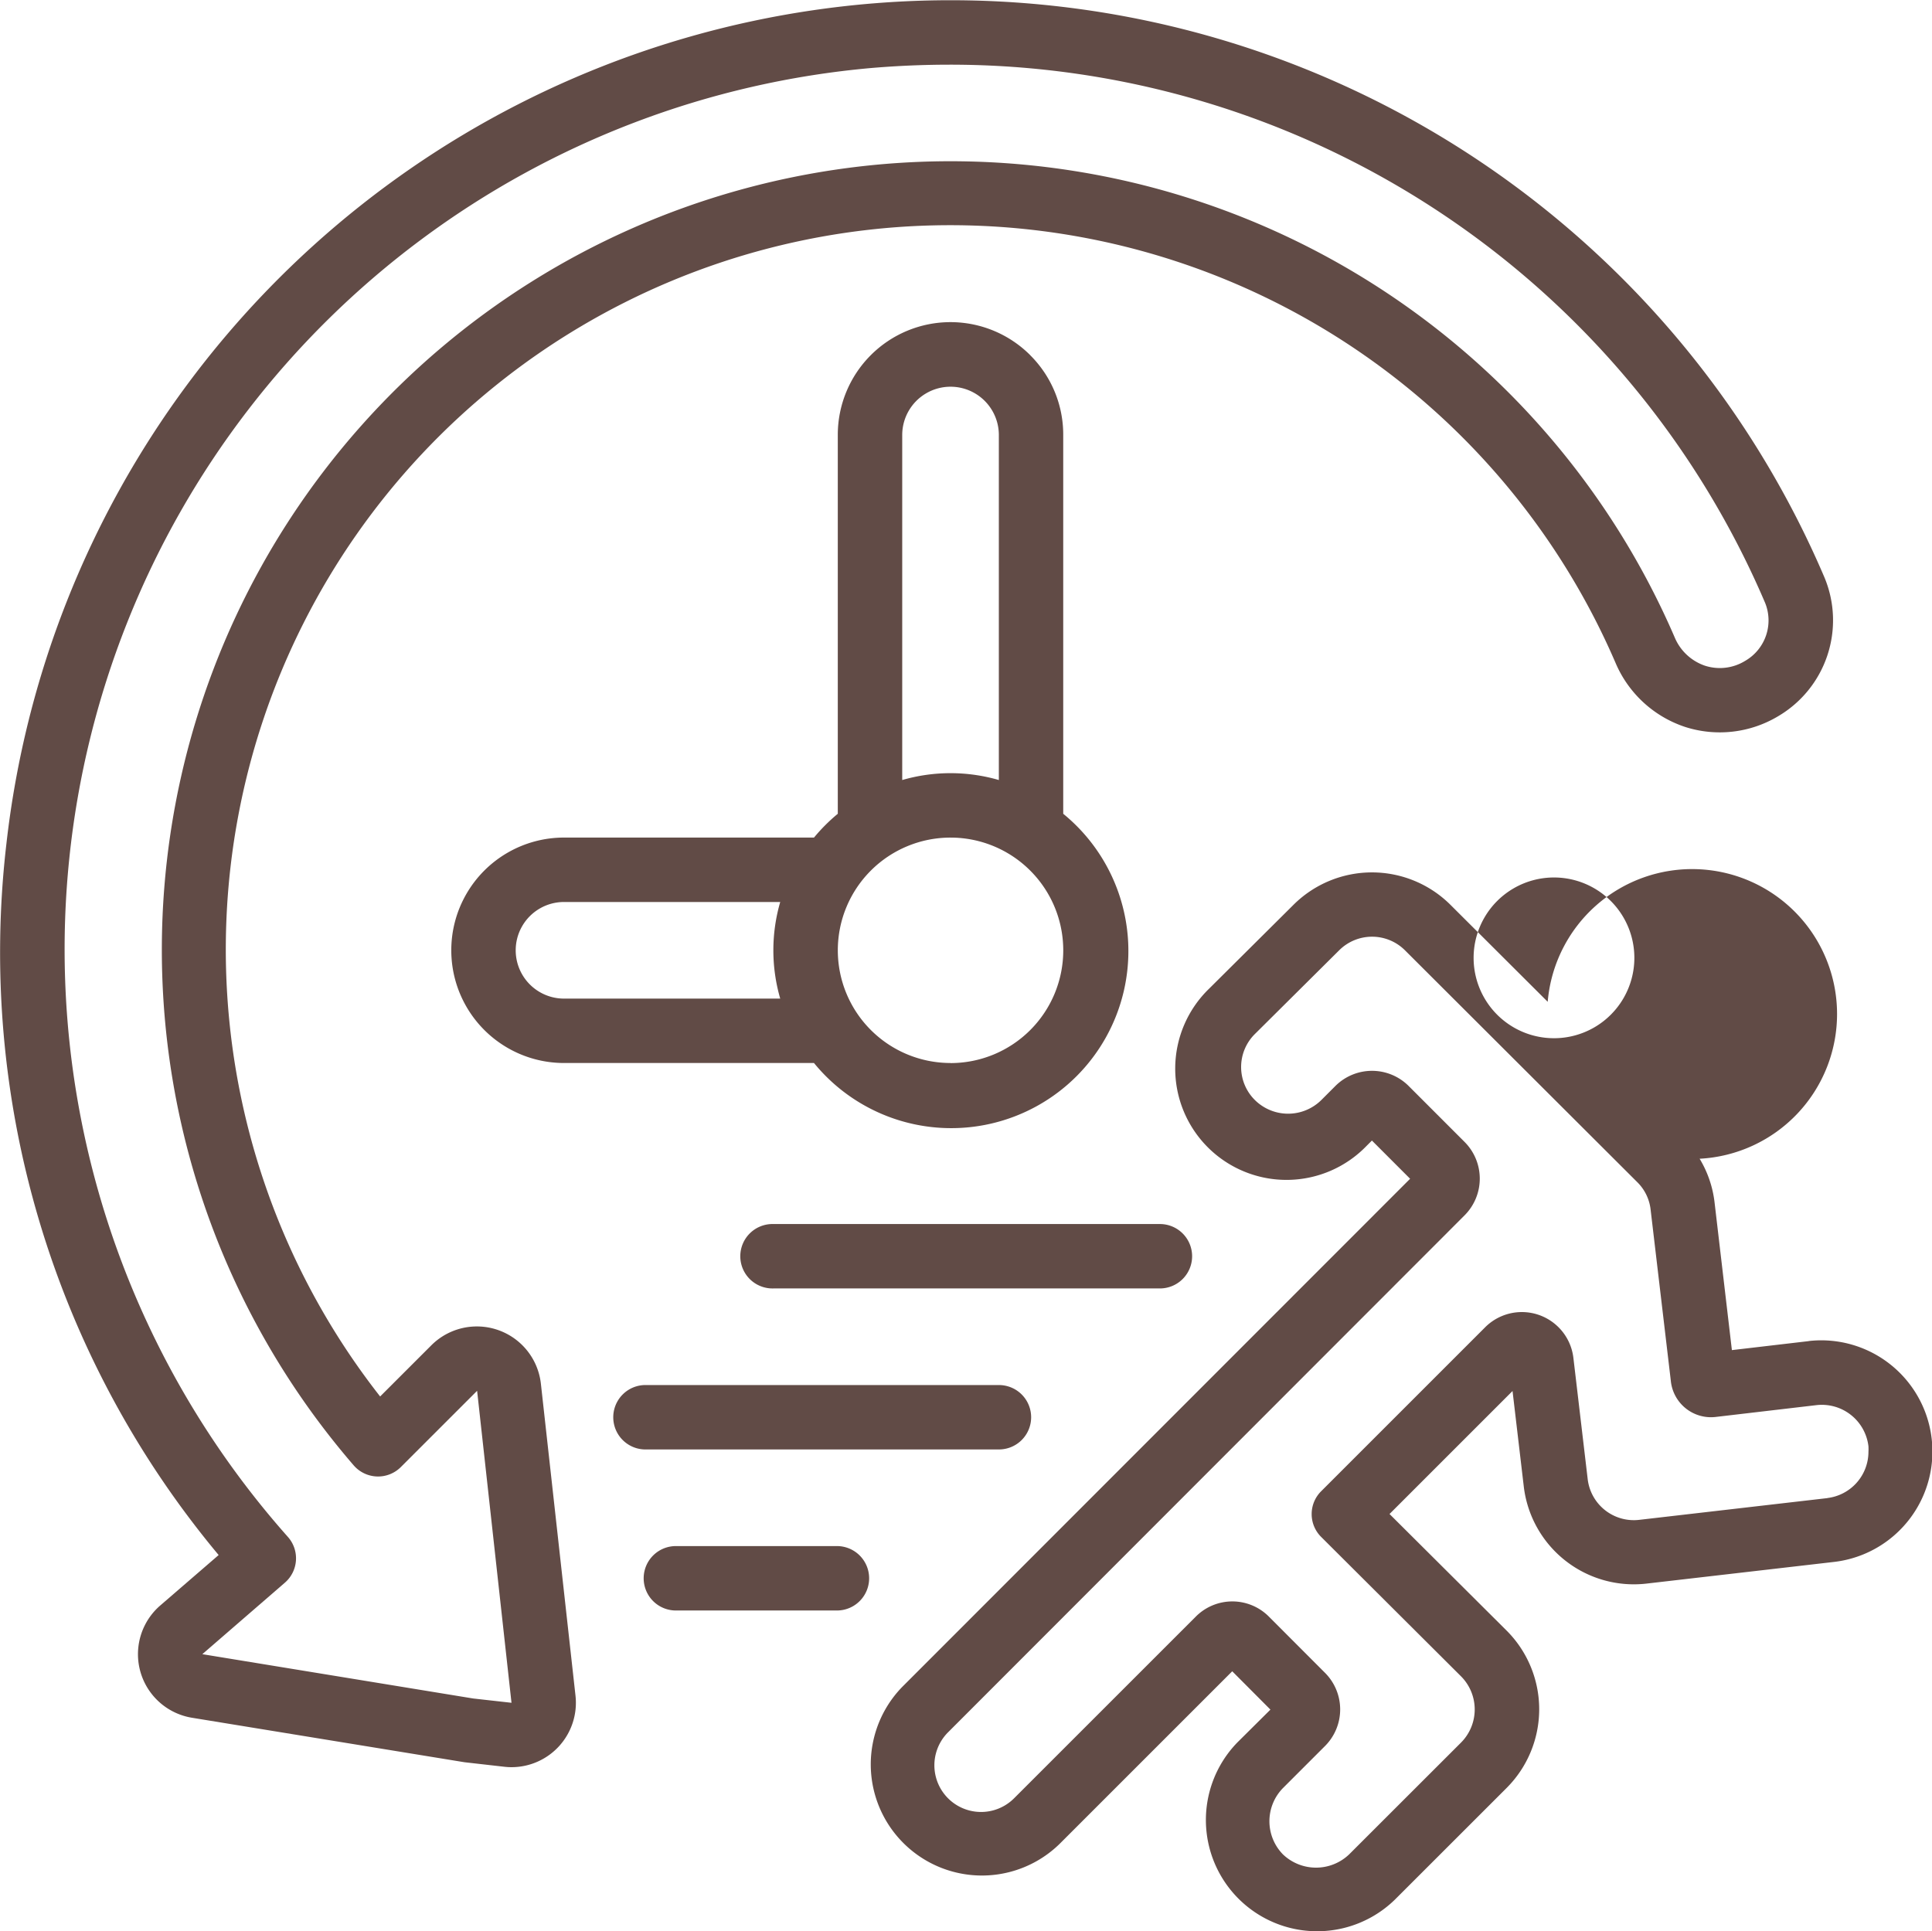
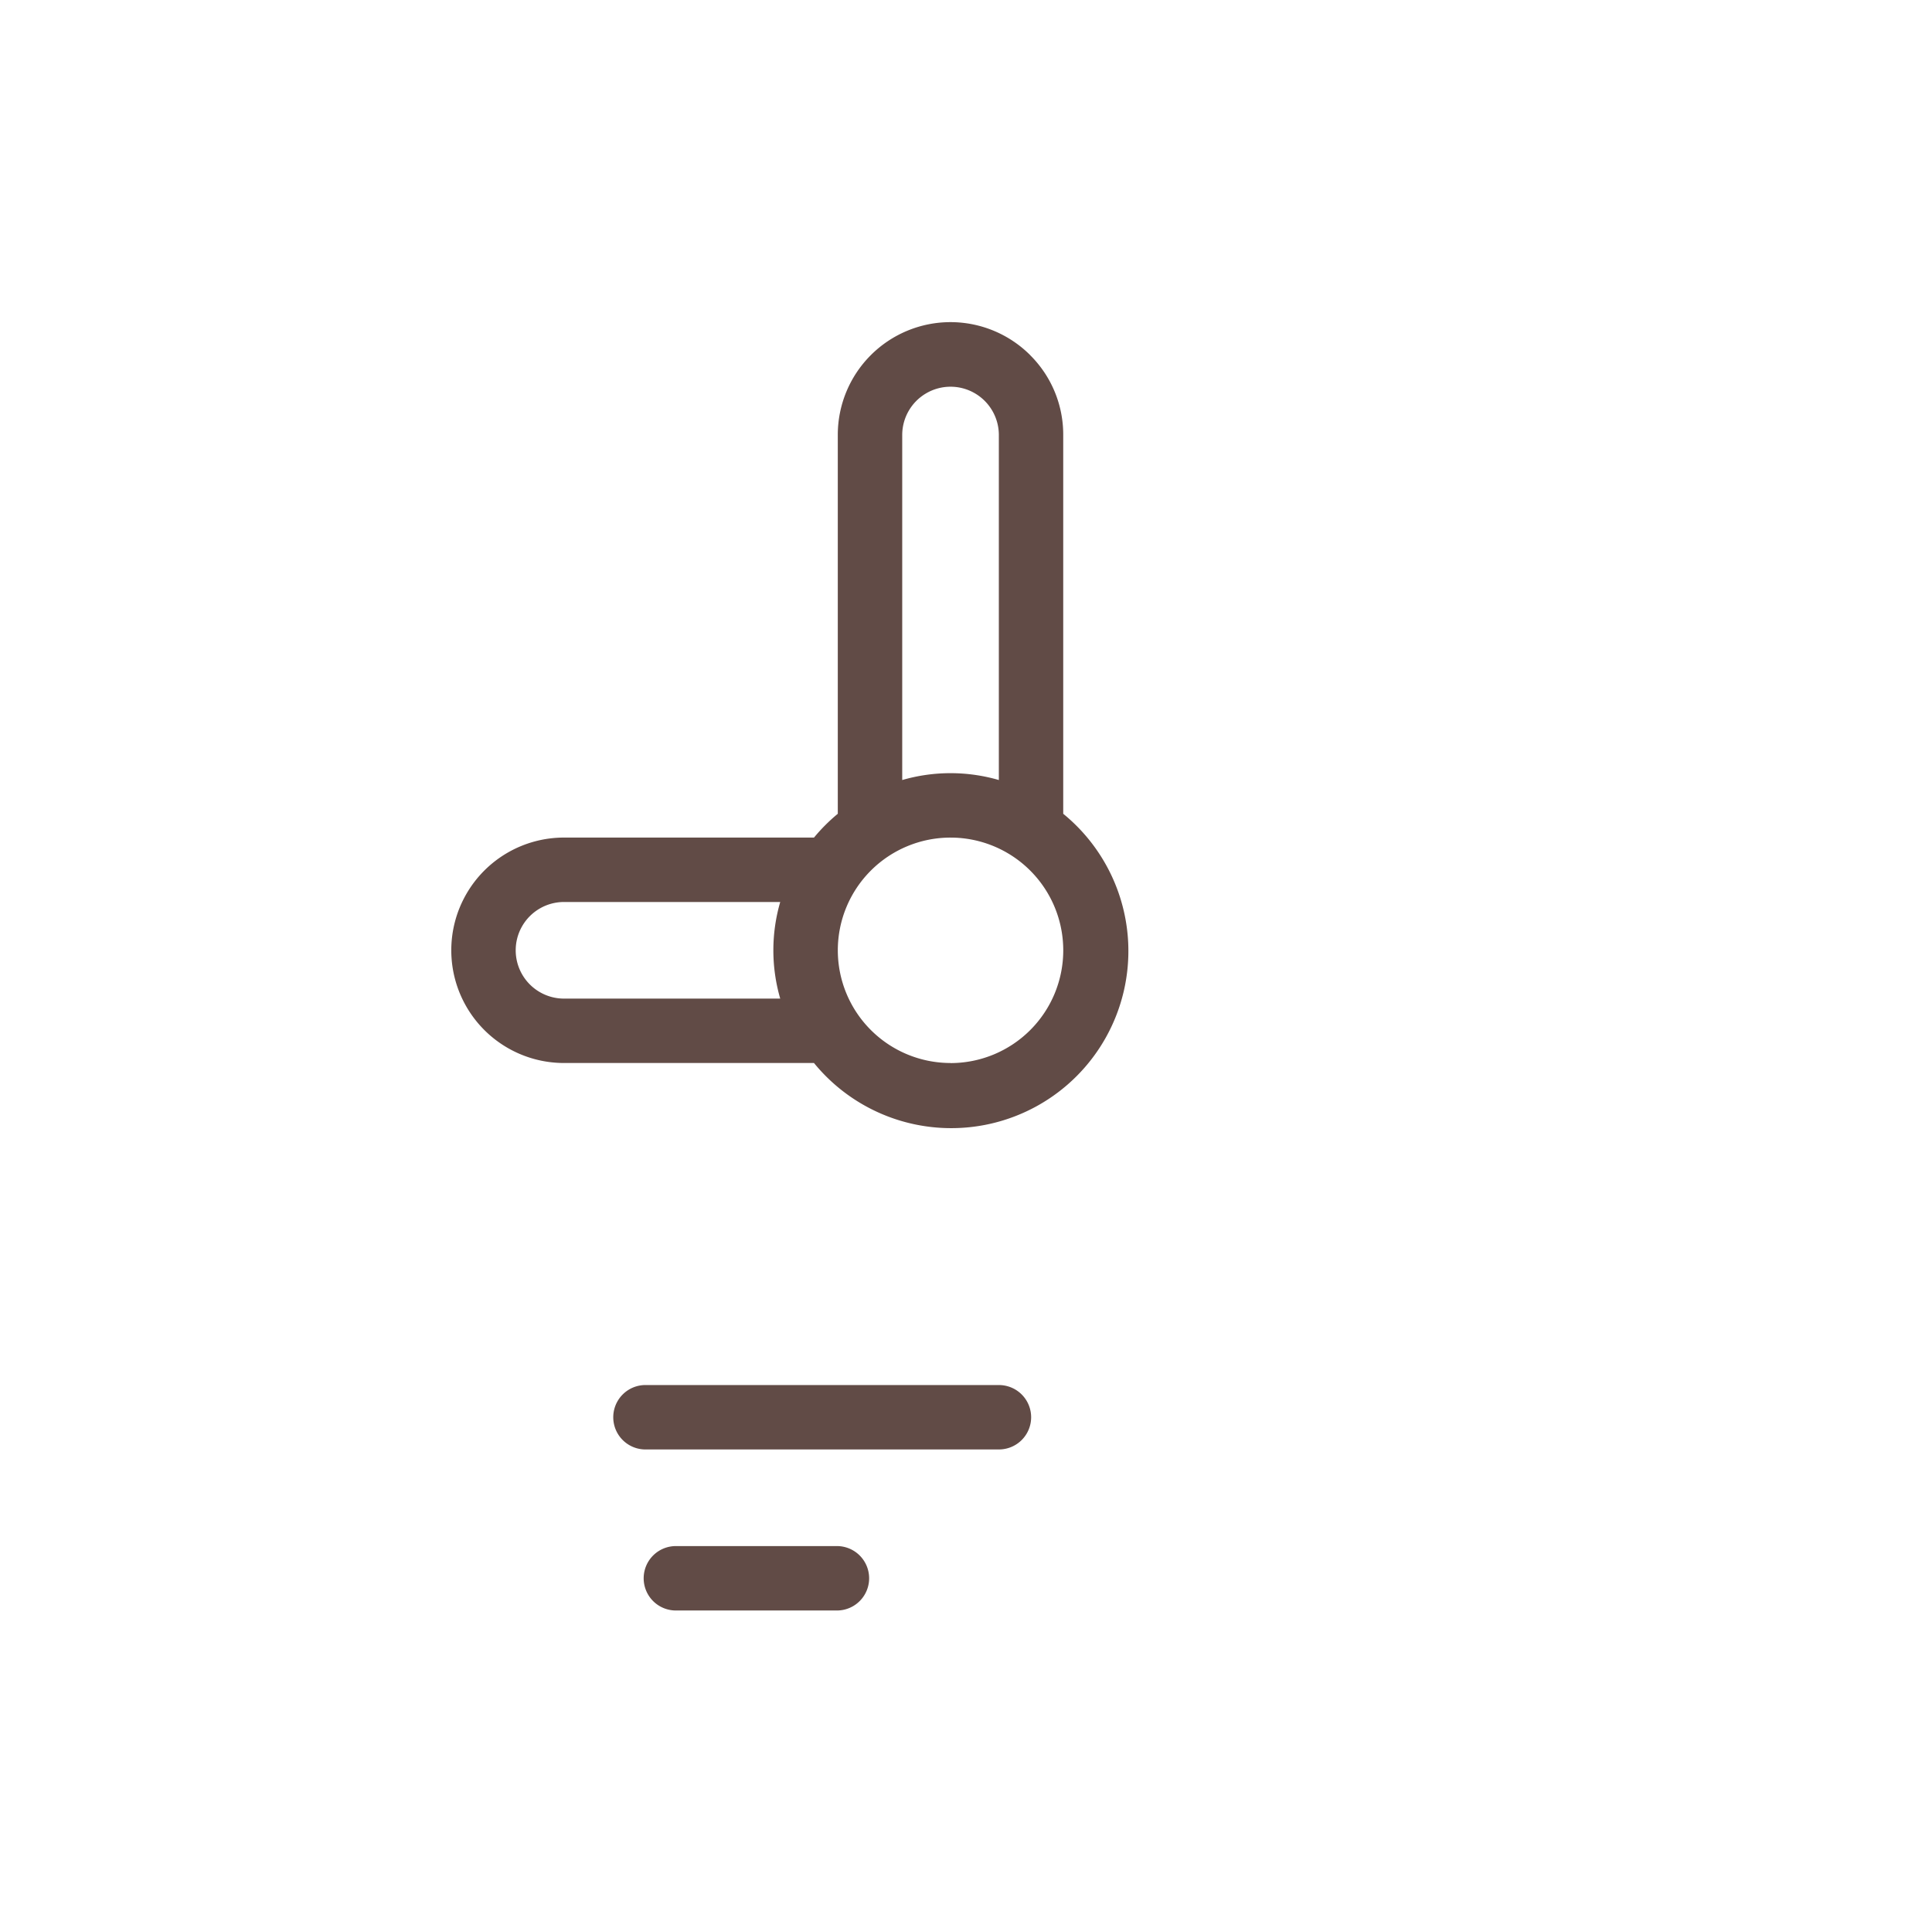
<svg xmlns="http://www.w3.org/2000/svg" id="running-man" width="76.582" height="76.559" viewBox="0 0 76.582 76.559">
  <g id="_033---Running-Schedule" data-name="033---Running-Schedule">
-     <path id="Shape" d="M65.206,46.691l-3.049.357-.687-5.856a4.313,4.313,0,0,0-.592-1.731,5.745,5.745,0,1,0-6.022-6.221L51,29.394a4.408,4.408,0,0,0-6.22,0l-3.339,3.319a4.411,4.411,0,1,0,6.239,6.235l.208-.208,1.514,1.515L29.27,60.4a4.406,4.406,0,0,0,6.238,6.223l6.843-6.843L43.865,61.3,42.556,62.6a4.411,4.411,0,0,0,6.238,6.237l4.433-4.431a4.413,4.413,0,0,0,0-6.239l-4.641-4.622,4.876-4.876.443,3.764a4.393,4.393,0,0,0,4.877,3.87l7.458-.862a4.407,4.407,0,0,0-1.034-8.753ZM58.291,31.5a3.186,3.186,0,1,1,0-.005Zm7.652,21.415-7.46.862a1.841,1.841,0,0,1-2.043-1.623l-.566-4.8a2.057,2.057,0,0,0-3.5-1.209l-6.5,6.5a1.277,1.277,0,0,0,0,1.807L51.42,59.98a1.861,1.861,0,0,1,0,2.627l-4.434,4.431a1.9,1.9,0,0,1-2.626,0,1.879,1.879,0,0,1,0-2.626l1.66-1.66a2.052,2.052,0,0,0,0-2.919l-2.206-2.21a2.043,2.043,0,0,0-2.917,0l-7.189,7.188a1.85,1.85,0,0,1-2.626-2.607L51.566,41.7a2.059,2.059,0,0,0,0-2.9l-2.224-2.225a2.055,2.055,0,0,0-2.9,0l-.563.563a1.872,1.872,0,0,1-2.626,0,1.842,1.842,0,0,1,0-2.625L46.588,31.2a1.847,1.847,0,0,1,2.612,0l9.209,9.192a1.809,1.809,0,0,1,.527,1.094l.8,6.78A1.6,1.6,0,0,0,61.493,49.7l4.01-.47a1.861,1.861,0,0,1,2.067,1.632,2.08,2.08,0,0,1,0,.218,1.849,1.849,0,0,1-1.626,1.832Z" transform="translate(6.493 6.475)" fill="#614b46" />
    <path id="Shape-2" data-name="Shape" d="M37.951,12.307A4.468,4.468,0,0,0,30.32,15.47V30.485a7.009,7.009,0,0,0-.943.943H19.468a4.468,4.468,0,0,0,0,8.937h9.908a7.022,7.022,0,1,0,9.88-9.88V15.47a4.439,4.439,0,0,0-1.306-3.162ZM32.874,15.47a1.915,1.915,0,0,1,3.83,0V29.147a6.879,6.879,0,0,0-3.83,0ZM19.468,37.812a1.915,1.915,0,1,1,0-3.83h8.57a6.879,6.879,0,0,0,0,3.83Zm15.32,2.553A4.468,4.468,0,1,1,39.257,35.9a4.468,4.468,0,0,1-4.468,4.468Z" transform="translate(2.889 1.776)" fill="#614b46" />
-     <path id="Shape-3" data-name="Shape" d="M41.874,40.277A1.277,1.277,0,0,0,40.6,39H25.277a1.277,1.277,0,1,0,0,2.553H40.6A1.277,1.277,0,0,0,41.874,40.277Z" transform="translate(5.38 9.525)" fill="#614b46" />
    <path id="Shape-4" data-name="Shape" d="M36.6,45.277A1.277,1.277,0,0,0,35.32,44H21.277a1.277,1.277,0,0,0,0,2.553H35.32A1.277,1.277,0,0,0,36.6,45.277Z" transform="translate(4.273 10.908)" fill="#614b46" />
    <path id="Shape-5" data-name="Shape" d="M28.66,49H22.277a1.277,1.277,0,1,0,0,2.553H28.66a1.277,1.277,0,0,0,0-2.553Z" transform="translate(4.55 12.292)" fill="#614b46" />
-     <path id="Shape-6" data-name="Shape" d="M21.267,71.049a2.474,2.474,0,0,1-.291-.017L19.4,70.853,8.6,69.09a2.553,2.553,0,0,1-1.26-4.451l2.315-2a37.264,37.264,0,0,1-8.41-28.224A37.662,37.662,0,0,1,73.307,23.883a4.411,4.411,0,0,1-1.84,5.505,4.5,4.5,0,0,1-3.678.424A4.55,4.55,0,0,1,65.03,27.28,28.716,28.716,0,1,0,16.056,56.353l2.031-2.03a2.553,2.553,0,0,1,4.341,1.524L23.8,68.215a2.553,2.553,0,0,1-2.533,2.834ZM38.636,3.556q-1.524,0-3.064.128A35.077,35.077,0,0,0,12.4,61.921a1.277,1.277,0,0,1-.119,1.813L9.008,66.569l10.738,1.757,1.517.17L19.9,56.128l-3.023,3.023a1.277,1.277,0,0,1-1.868-.066A31.263,31.263,0,1,1,67.374,26.268a2,2,0,0,0,1.2,1.116,1.915,1.915,0,0,0,1.588-.192,1.851,1.851,0,0,0,.793-2.3A35.127,35.127,0,0,0,38.636,3.556Z" transform="translate(-0.988 -0.992)" fill="#614b46" />
  </g>
</svg>